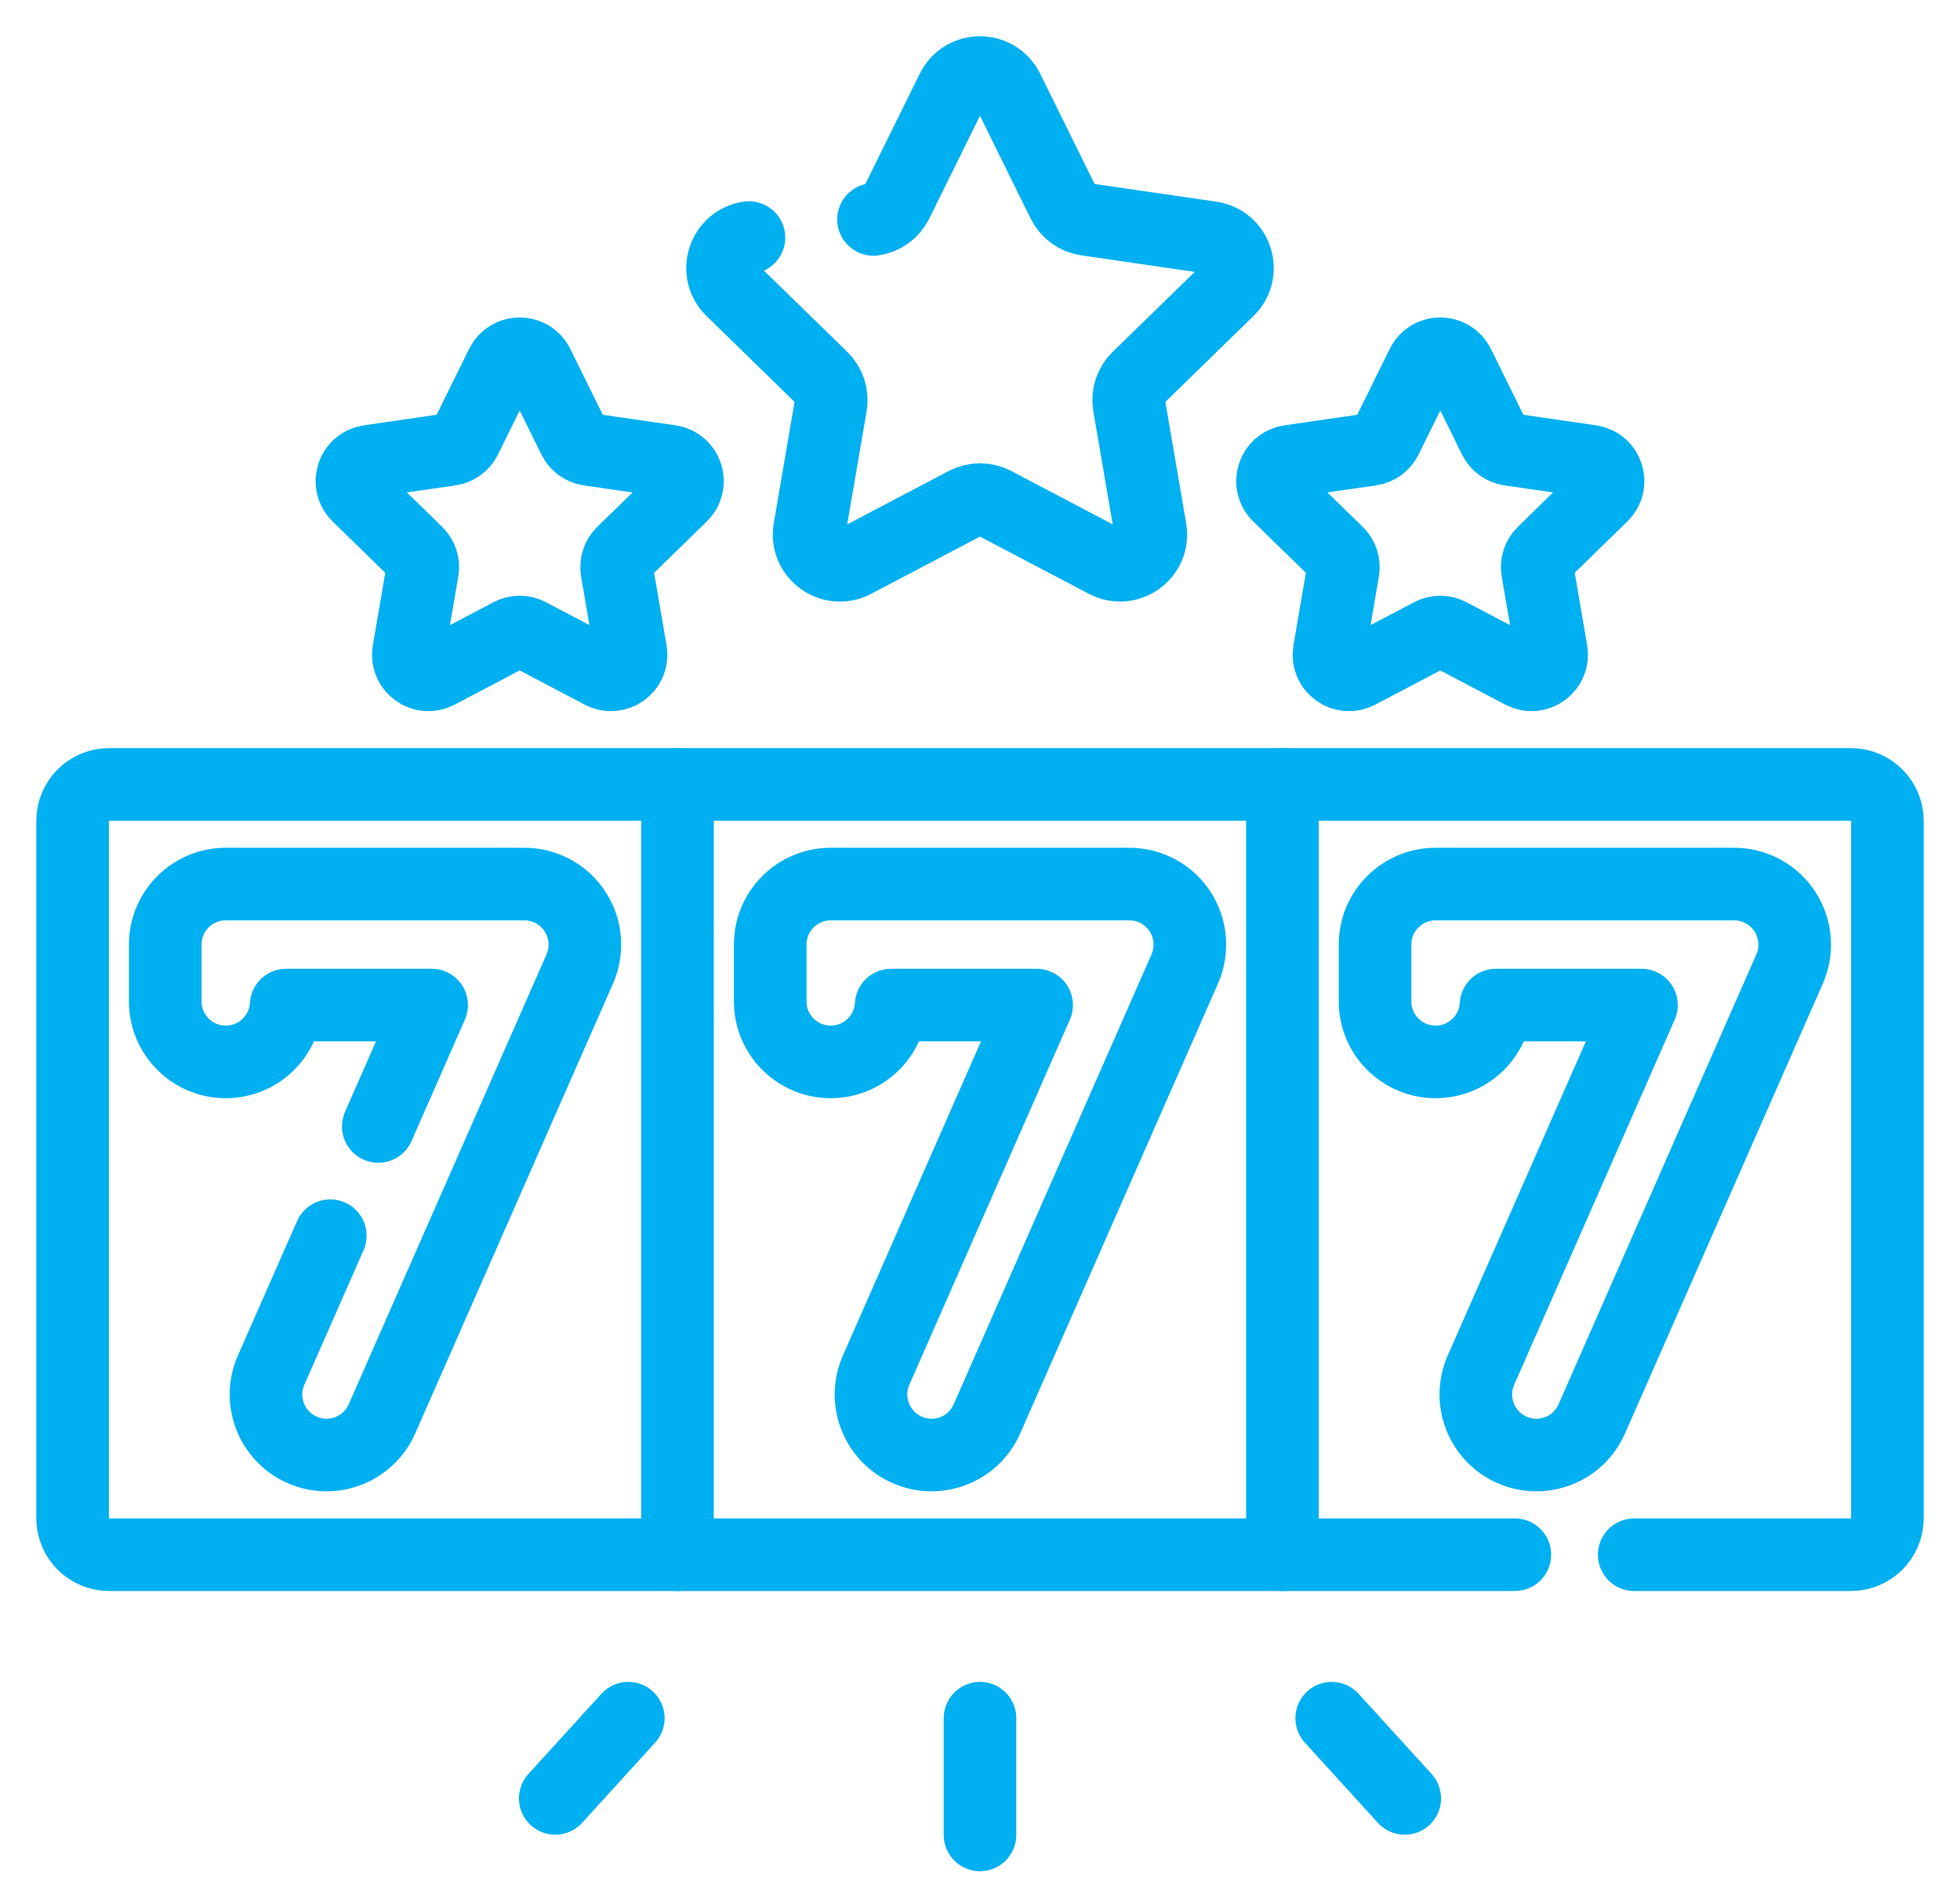
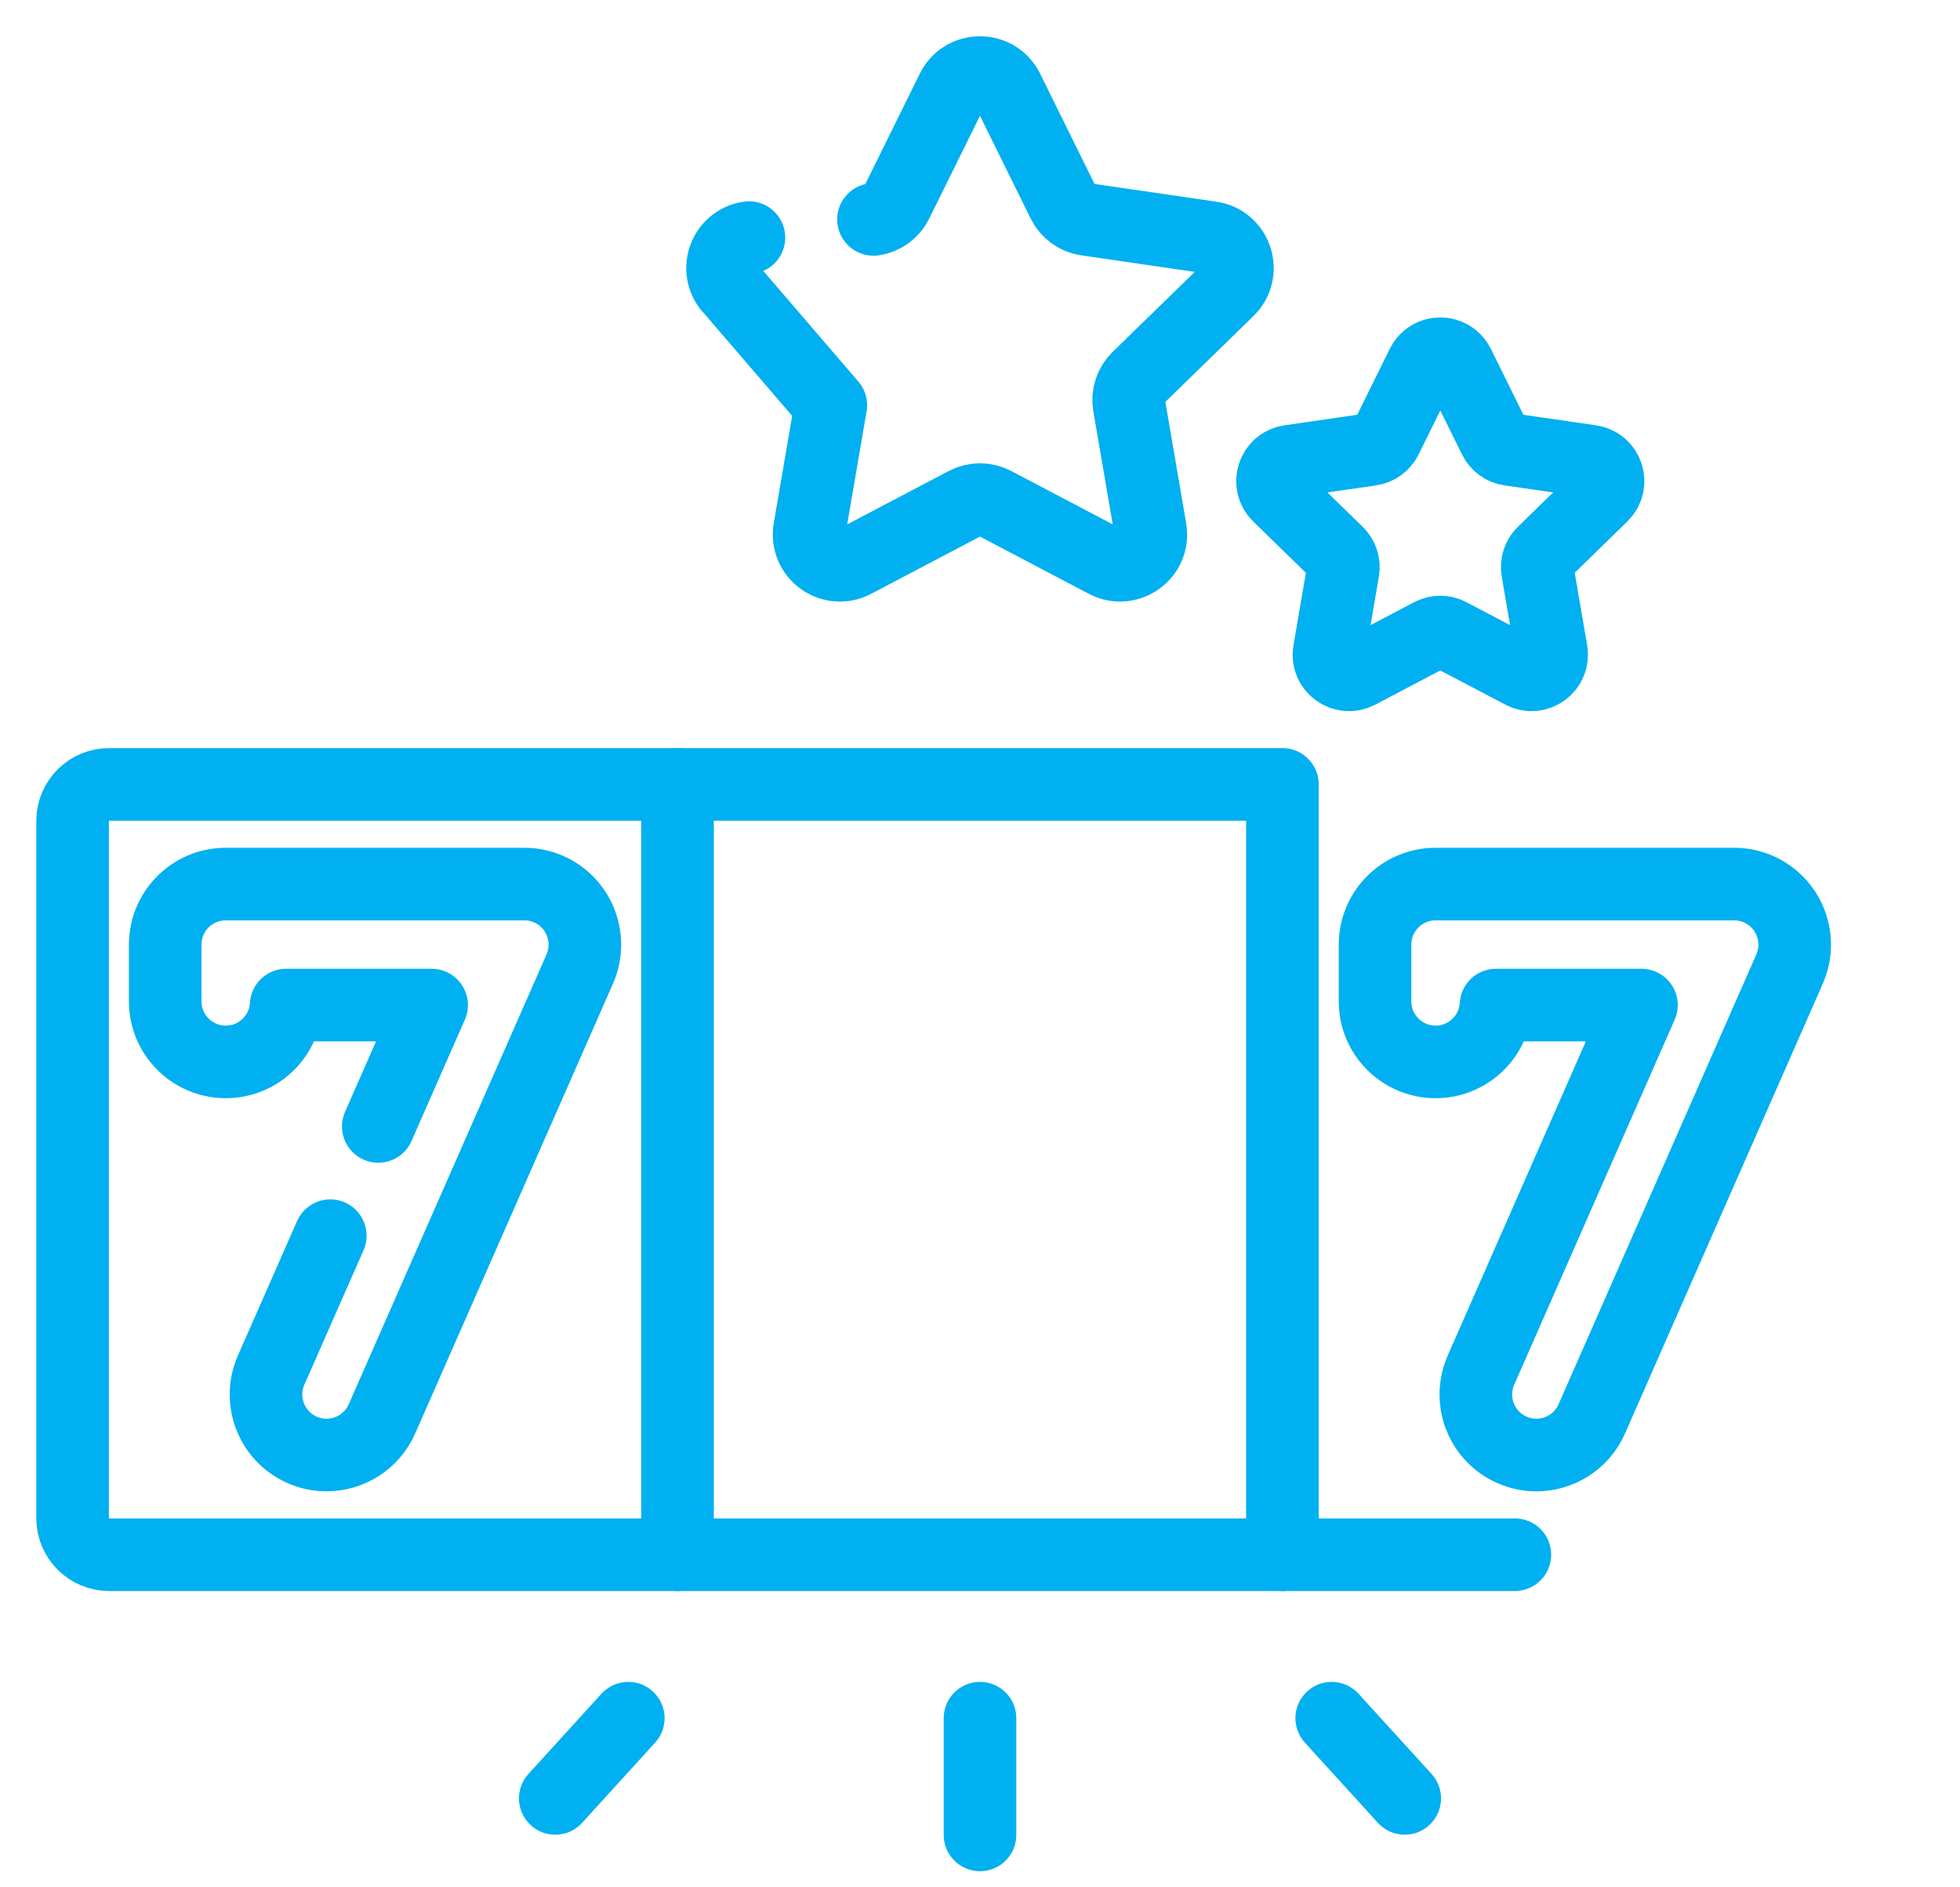
<svg xmlns="http://www.w3.org/2000/svg" width="27" height="26" viewBox="0 0 27 26" fill="none">
  <path d="M17.666 10.806H9.333V21.418H17.666V10.806Z" stroke="#00B0F0" stroke-miterlimit="10" stroke-linecap="round" stroke-linejoin="round" />
-   <path d="M12.832 20.045C12.72 20.045 12.606 20.022 12.497 19.974C12.075 19.789 11.884 19.297 12.069 18.875L14.28 13.846H12.276C12.25 14.283 11.887 14.629 11.444 14.629C10.984 14.629 10.61 14.256 10.61 13.796V13.012C10.61 12.552 10.984 12.179 11.444 12.179H15.557C15.839 12.179 16.102 12.321 16.256 12.557C16.409 12.793 16.434 13.09 16.321 13.348L13.596 19.546C13.459 19.859 13.153 20.045 12.832 20.045Z" stroke="#00B0F0" stroke-miterlimit="10" stroke-linecap="round" stroke-linejoin="round" />
  <path d="M21.164 20.045C21.052 20.045 20.938 20.022 20.829 19.974C20.407 19.789 20.216 19.297 20.401 18.875L22.612 13.846H20.608C20.582 14.283 20.22 14.629 19.776 14.629C19.316 14.629 18.942 14.256 18.942 13.796V13.012C18.942 12.552 19.316 12.179 19.776 12.179H23.889C24.171 12.179 24.433 12.321 24.587 12.557C24.741 12.793 24.766 13.09 24.653 13.348L21.928 19.546C21.791 19.859 21.485 20.045 21.164 20.045Z" stroke="#00B0F0" stroke-miterlimit="10" stroke-linecap="round" stroke-linejoin="round" />
-   <path d="M7.03 8.739L6.03 9.265C5.827 9.371 5.59 9.199 5.629 8.973L5.82 7.859C5.836 7.77 5.806 7.678 5.741 7.615L4.931 6.826C4.767 6.666 4.858 6.387 5.085 6.354L6.203 6.192C6.293 6.179 6.371 6.122 6.411 6.041L6.911 5.027C7.013 4.822 7.306 4.822 7.407 5.027L7.907 6.041C7.947 6.122 8.025 6.179 8.115 6.192L9.234 6.354C9.46 6.387 9.551 6.666 9.387 6.826L8.578 7.615C8.512 7.678 8.483 7.77 8.498 7.859L8.689 8.973C8.728 9.199 8.491 9.371 8.288 9.265L7.288 8.739C7.207 8.696 7.111 8.696 7.03 8.739Z" stroke="#00B0F0" stroke-miterlimit="10" stroke-linecap="round" stroke-linejoin="round" />
  <path d="M19.712 8.739L18.712 9.265C18.509 9.371 18.272 9.199 18.311 8.973L18.502 7.859C18.517 7.77 18.488 7.678 18.422 7.615L17.613 6.826C17.449 6.666 17.54 6.387 17.766 6.354L18.885 6.192C18.975 6.179 19.052 6.122 19.093 6.041L19.593 5.027C19.694 4.822 19.987 4.822 20.089 5.027L20.589 6.041C20.629 6.122 20.707 6.179 20.797 6.192L21.915 6.354C22.142 6.387 22.233 6.666 22.068 6.826L21.259 7.615C21.194 7.678 21.164 7.77 21.18 7.859L21.371 8.973C21.409 9.199 21.172 9.371 20.97 9.265L19.969 8.739C19.889 8.696 19.793 8.696 19.712 8.739Z" stroke="#00B0F0" stroke-miterlimit="10" stroke-linecap="round" stroke-linejoin="round" />
-   <path d="M12.033 3.023C12.171 3.003 12.29 2.916 12.352 2.791L13.119 1.236C13.275 0.921 13.724 0.921 13.88 1.236L14.647 2.791C14.709 2.916 14.829 3.003 14.967 3.023L16.683 3.273C17.031 3.323 17.169 3.751 16.918 3.996L15.676 5.206C15.576 5.304 15.53 5.444 15.554 5.582L15.847 7.291C15.907 7.637 15.543 7.901 15.232 7.738L13.697 6.931C13.573 6.866 13.426 6.866 13.302 6.931L11.768 7.738C11.456 7.902 11.093 7.637 11.152 7.291L11.445 5.582C11.469 5.444 11.423 5.304 11.323 5.206L10.082 3.996C9.83 3.751 9.969 3.323 10.317 3.273" stroke="#00B0F0" stroke-miterlimit="10" stroke-linecap="round" stroke-linejoin="round" />
+   <path d="M12.033 3.023C12.171 3.003 12.29 2.916 12.352 2.791L13.119 1.236C13.275 0.921 13.724 0.921 13.88 1.236L14.647 2.791C14.709 2.916 14.829 3.003 14.967 3.023L16.683 3.273C17.031 3.323 17.169 3.751 16.918 3.996L15.676 5.206C15.576 5.304 15.53 5.444 15.554 5.582L15.847 7.291C15.907 7.637 15.543 7.901 15.232 7.738L13.697 6.931C13.573 6.866 13.426 6.866 13.302 6.931L11.768 7.738C11.456 7.902 11.093 7.637 11.152 7.291L11.445 5.582L10.082 3.996C9.83 3.751 9.969 3.323 10.317 3.273" stroke="#00B0F0" stroke-miterlimit="10" stroke-linecap="round" stroke-linejoin="round" />
  <path d="M13.5 23.67V25.278" stroke="#00B0F0" stroke-miterlimit="10" stroke-linecap="round" stroke-linejoin="round" />
  <path d="M8.655 23.67L7.649 24.775" stroke="#00B0F0" stroke-miterlimit="10" stroke-linecap="round" stroke-linejoin="round" />
  <path d="M18.345 23.67L19.351 24.775" stroke="#00B0F0" stroke-miterlimit="10" stroke-linecap="round" stroke-linejoin="round" />
  <path d="M9.333 21.418H1.503C1.225 21.418 1 21.192 1 20.915V11.309C1 11.031 1.225 10.806 1.503 10.806H9.333" stroke="#00B0F0" stroke-miterlimit="10" stroke-linecap="round" stroke-linejoin="round" />
  <path d="M5.211 15.518L5.946 13.846H3.942C3.916 14.283 3.554 14.629 3.11 14.629C2.65 14.629 2.276 14.256 2.276 13.796V13.012C2.276 12.552 2.65 12.179 3.11 12.179H7.223C7.505 12.179 7.768 12.321 7.921 12.557C8.075 12.793 8.1 13.09 7.987 13.348L5.262 19.546C5.125 19.858 4.819 20.045 4.498 20.045C4.386 20.045 4.272 20.022 4.163 19.974C3.741 19.789 3.55 19.297 3.735 18.875L4.55 17.023" stroke="#00B0F0" stroke-miterlimit="10" stroke-linecap="round" stroke-linejoin="round" />
  <path d="M20.868 21.418H17.667" stroke="#00B0F0" stroke-miterlimit="10" stroke-linecap="round" stroke-linejoin="round" />
-   <path d="M17.667 10.806H25.497C25.775 10.806 26 11.031 26 11.309V20.915C26 21.192 25.775 21.418 25.497 21.418H22.512" stroke="#00B0F0" stroke-miterlimit="10" stroke-linecap="round" stroke-linejoin="round" />
</svg>